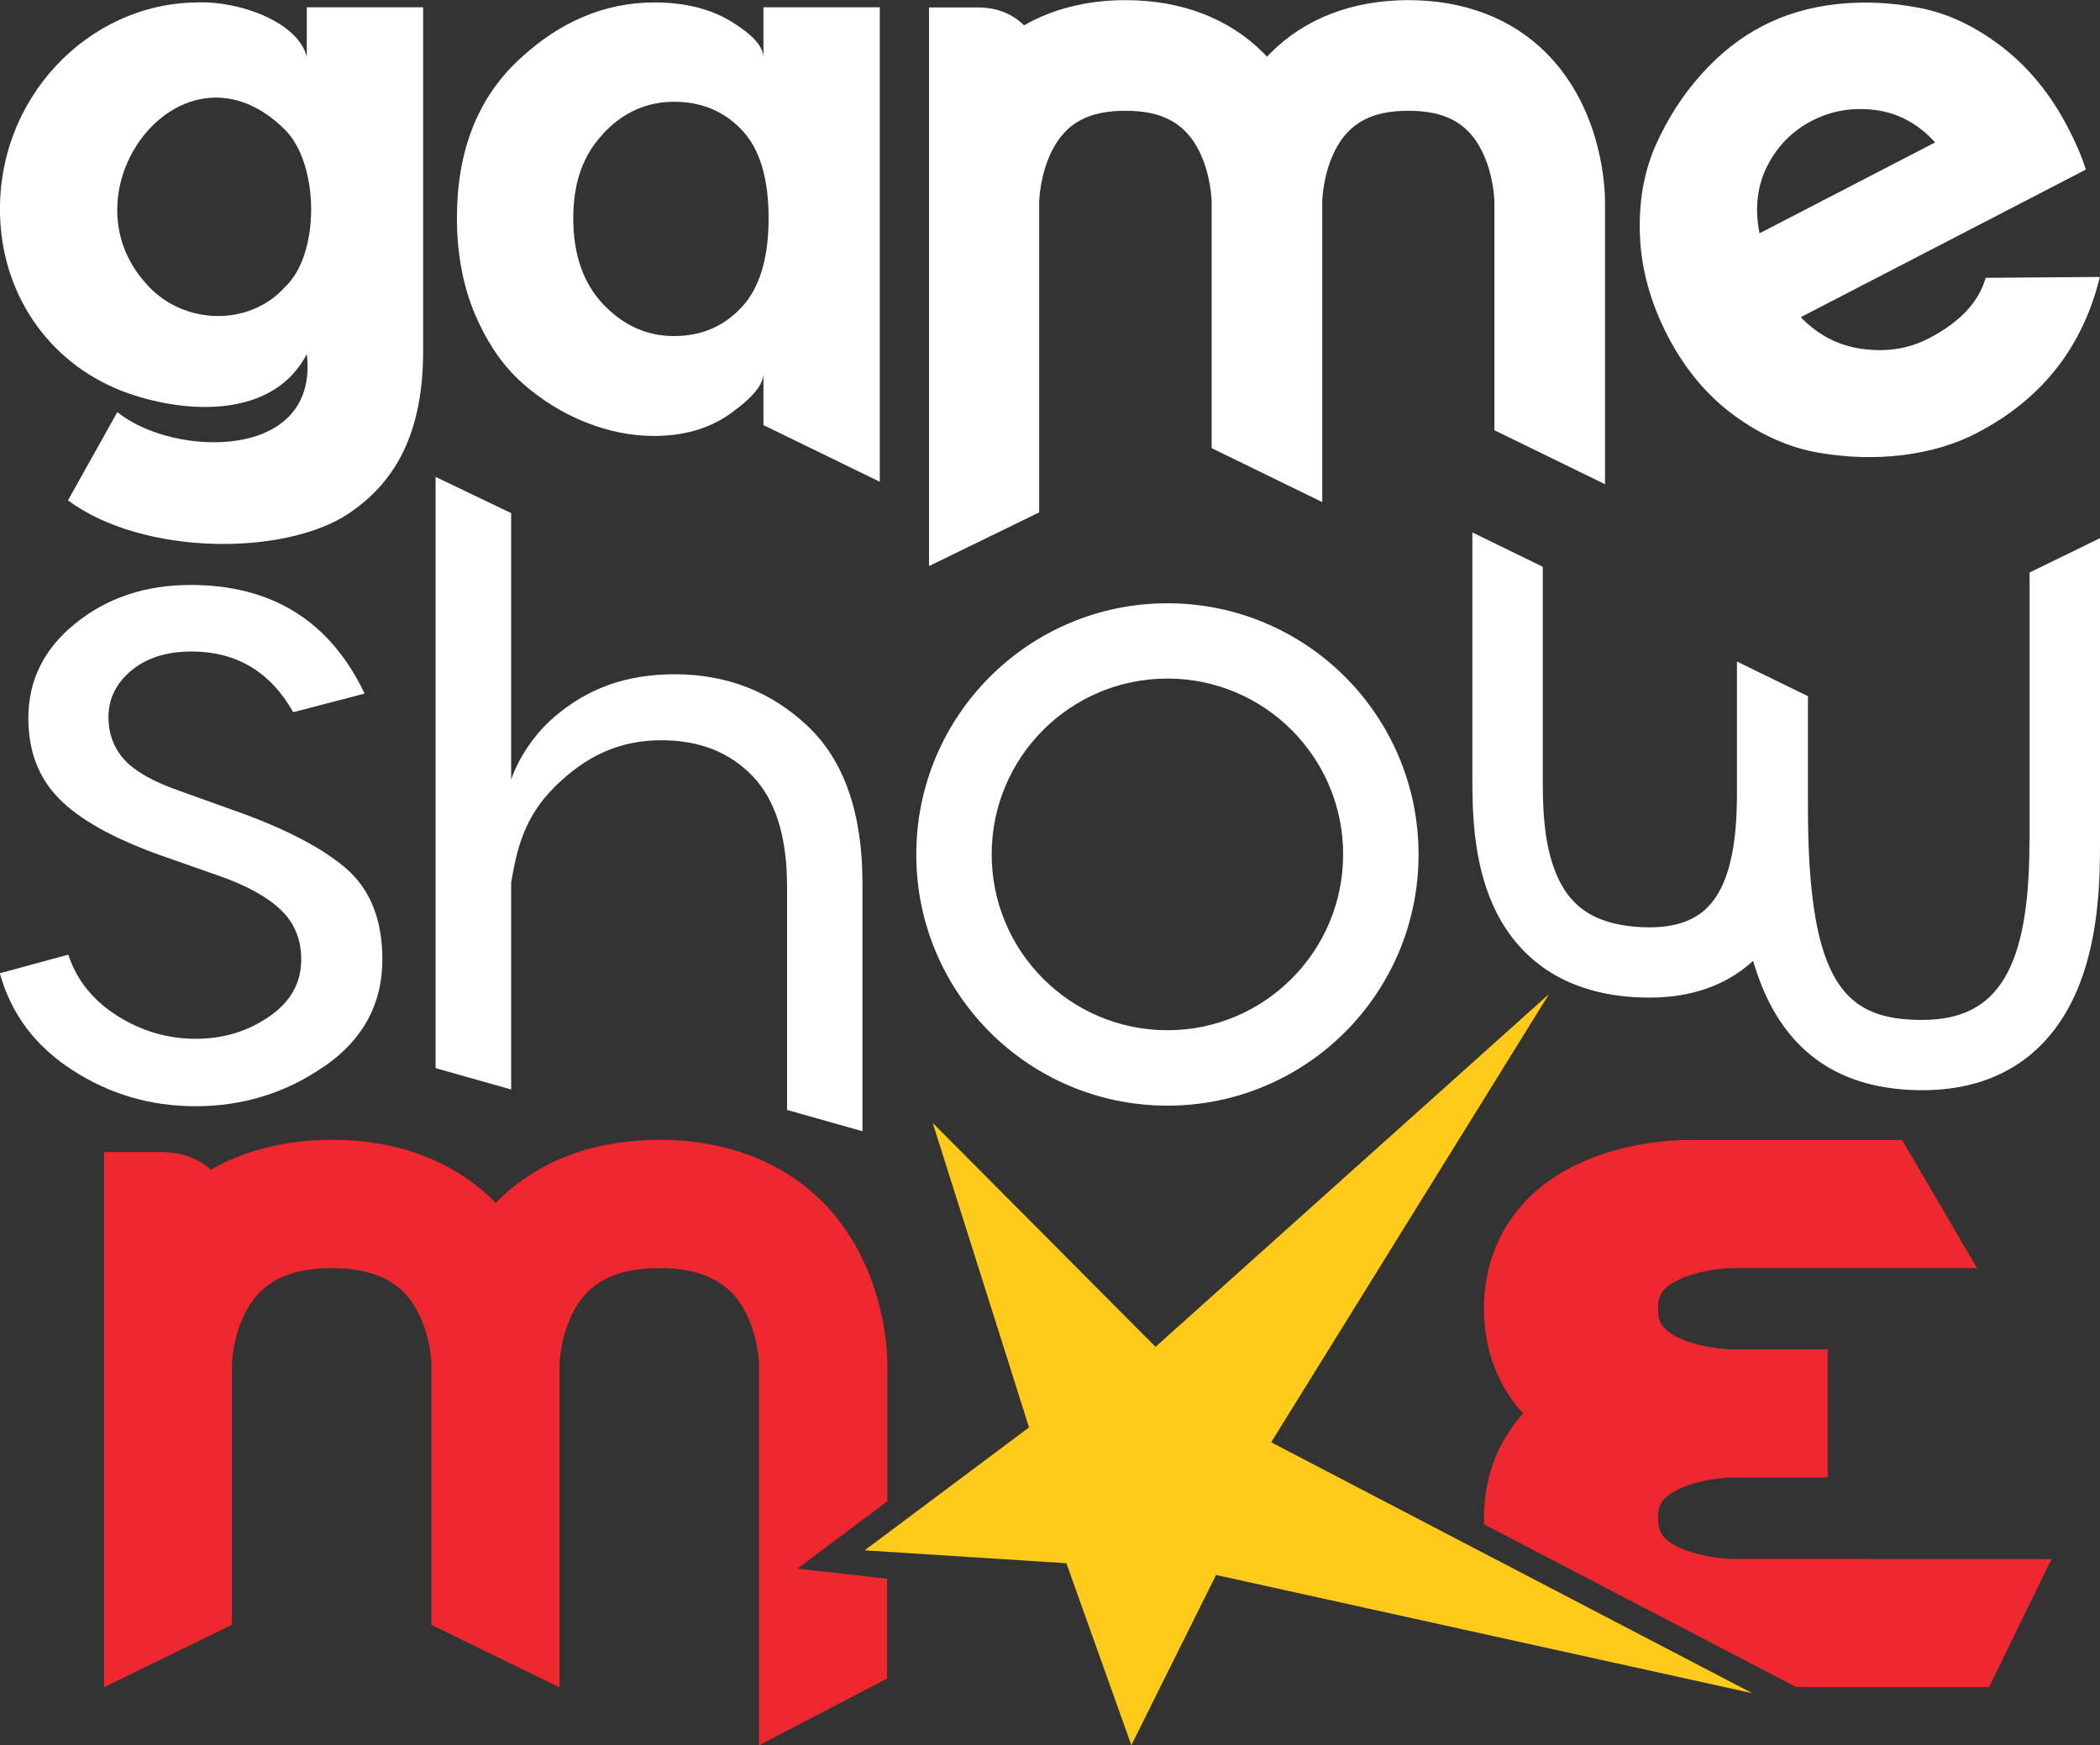
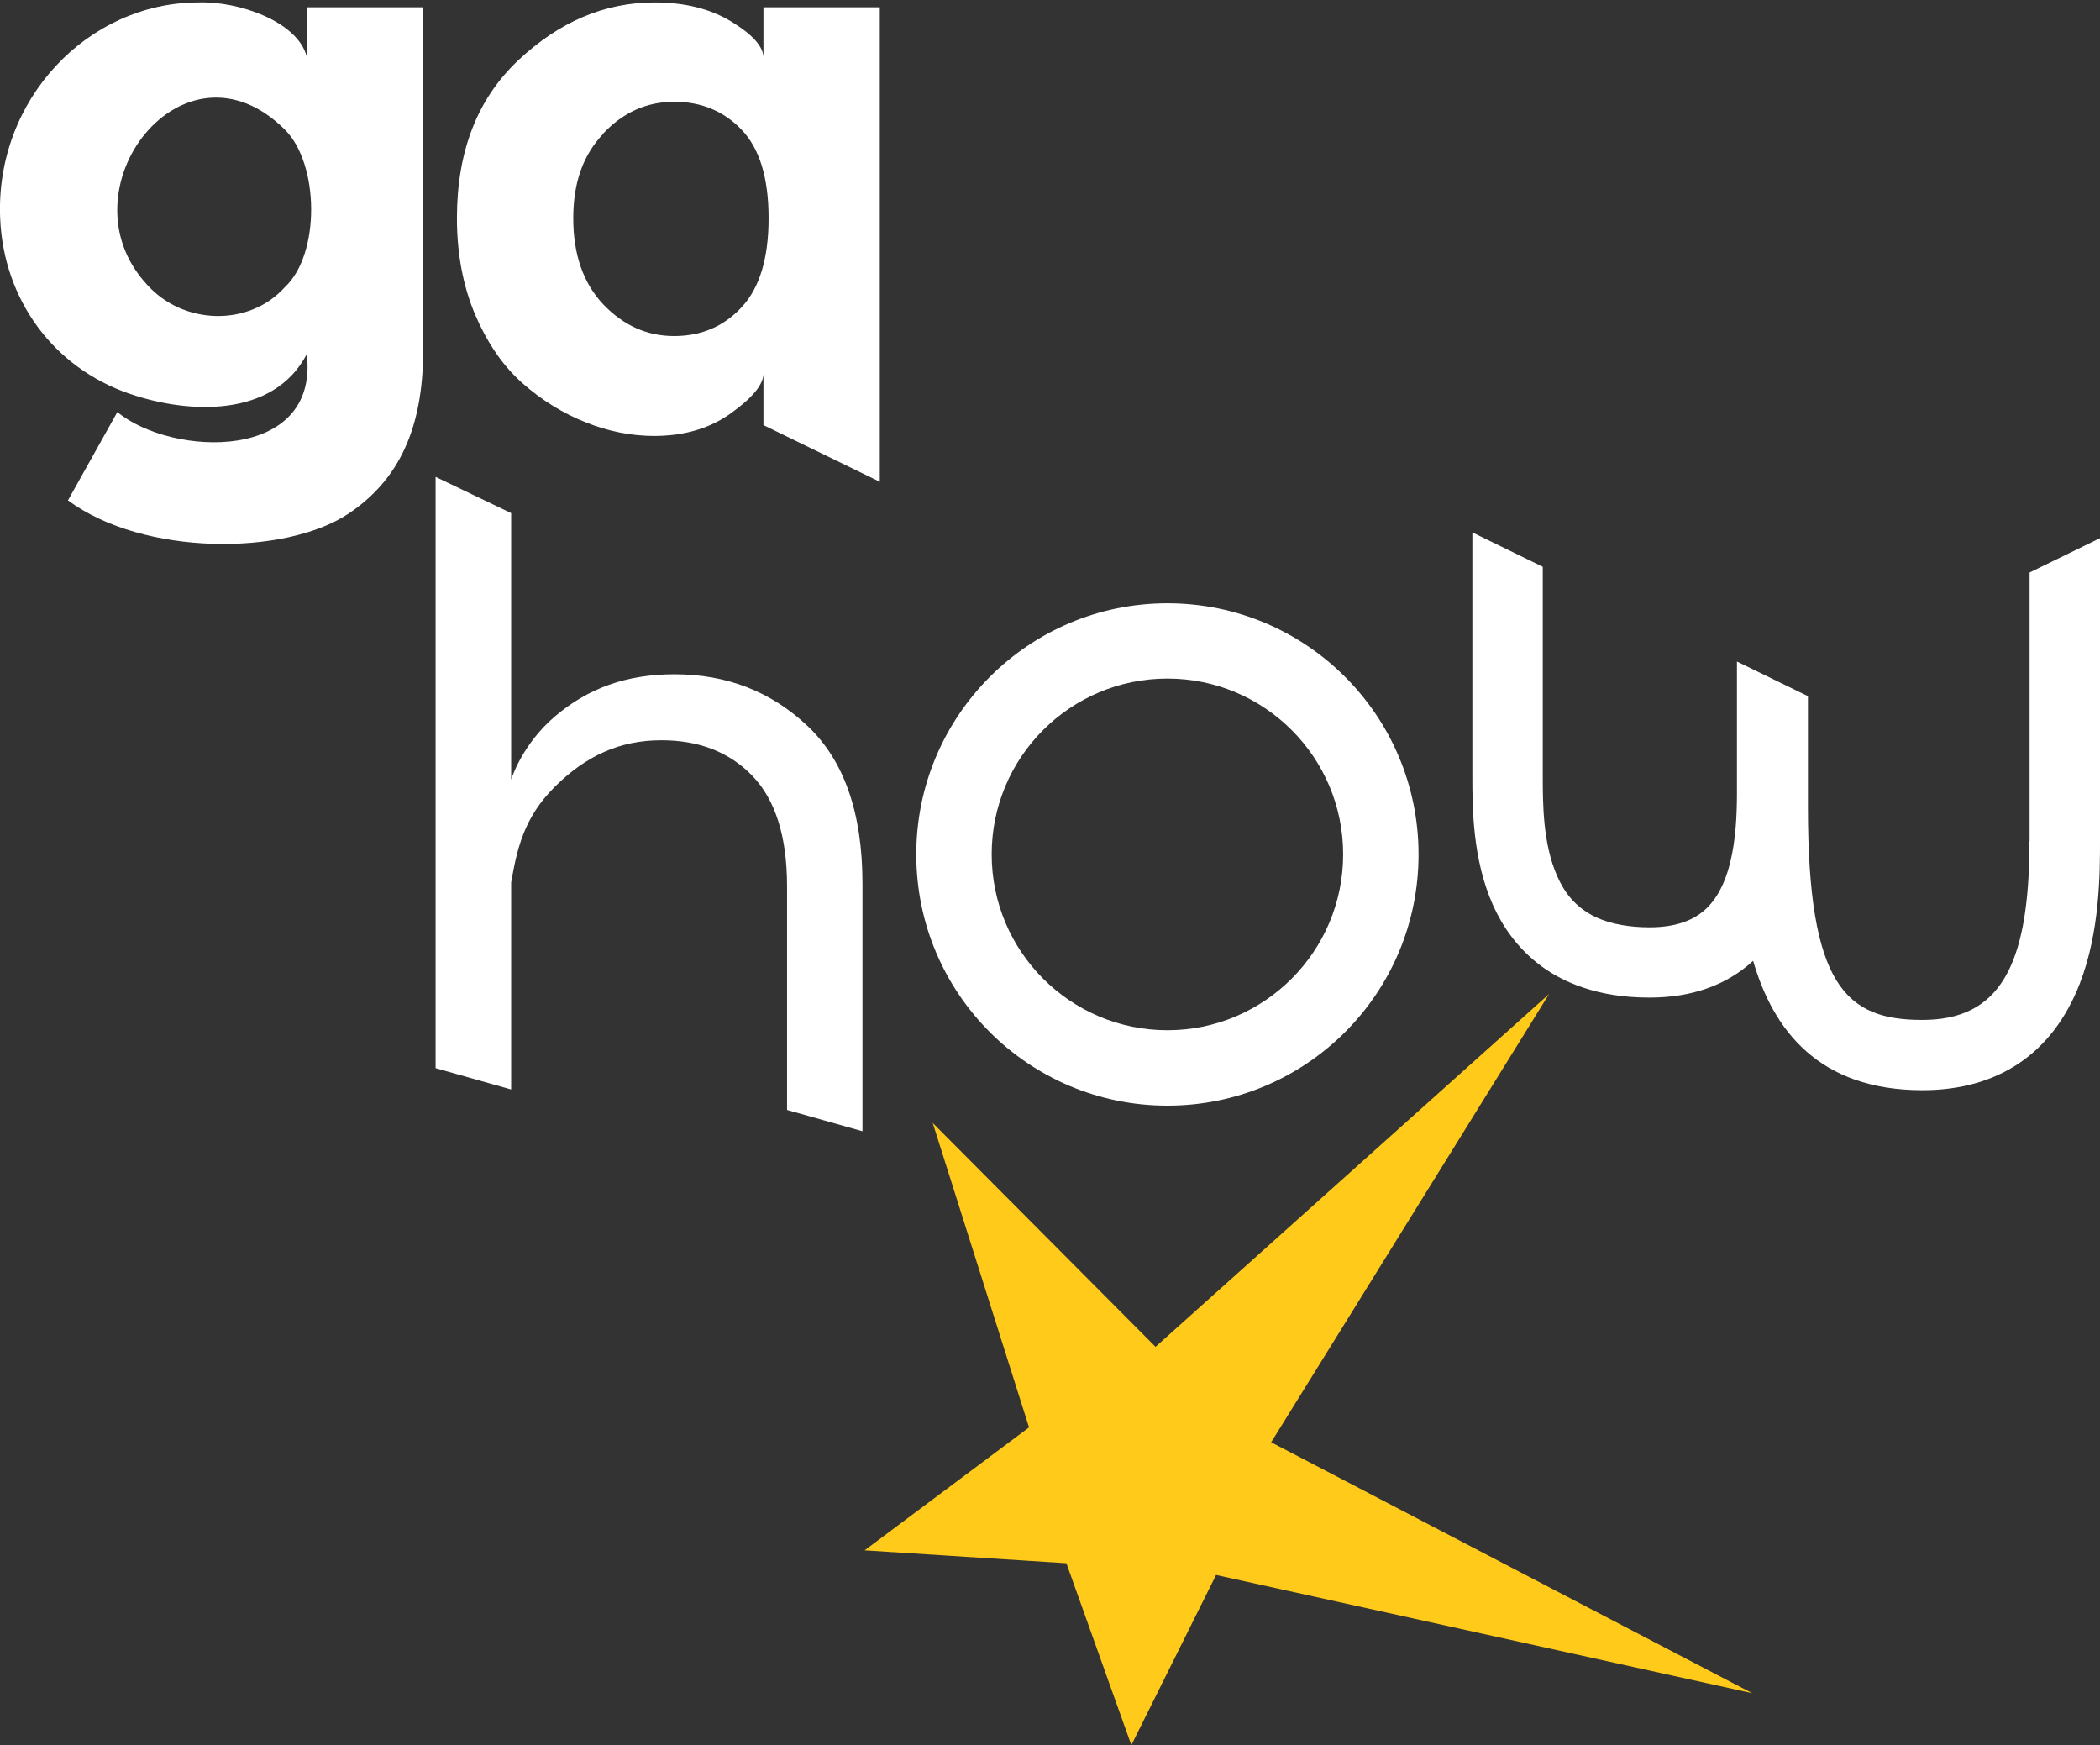
<svg xmlns="http://www.w3.org/2000/svg" id="Layer_2" viewBox="0 0 146.75 121.93">
  <rect x="0" y="0" width="146.75" height="121.93" fill="#333333" stroke="none" />
  <defs>
    <style>.cls-1{fill:#ee282e;}.cls-2{fill:#fff;}.cls-3{fill:#ffca19;}</style>
  </defs>
  <g id="Layer_2-2">
-     <path class="cls-1" d="M60.23,110.1l-4.51-.5,3.63-2.72,2.66-1.99v-9.58c0-.66-.08-6.43-4.1-10.88-.14-.16-.29-.32-.45-.47-1.16-1.17-2.88-2.46-5.29-3.32-1.68-.6-3.69-1-6.08-1-5.85,0-9.42,2.35-11.38,4.33-.02.02-.05.05-.07.07-.02-.02-.05-.05-.07-.07-.36-.37-.78-.74-1.26-1.12-.97-.76-2.17-1.5-3.67-2.08-1.74-.68-3.88-1.13-6.45-1.13-3.65,0-6.4.91-8.44,2.08-.89-.78-2.12-1.23-3.47-1.23h-4.01v37.39l8.94-4.36v-18.22s.04-1.98,1.02-3.76c.7-1.26,2.07-2.94,5.95-2.94s5.26,1.68,5.95,2.94c.98,1.78,1.02,3.74,1.02,3.75v18.24l8.95,4.36v-22.63s.1-3.12,1.95-4.98c1.12-1.13,2.76-1.68,5.02-1.68,3.88,0,5.26,1.68,5.95,2.94.98,1.78,1.02,3.74,1.02,3.75v26.65l8.95-4.66v-6.98l-1.78-.2Z" />
-     <path class="cls-1" d="M130.49,108.92h-9.5c-.83,0-3.54-.35-4.64-1.45-.25-.25-.48-.59-.48-1.4,0-.65,0-1.46,1.78-2.18,1.32-.53,2.9-.66,3.36-.66h6.71v-8.95h-6.68c-.49,0-2.06-.13-3.39-.66-1.78-.72-1.78-1.53-1.78-2.18s0-1.46,1.78-2.18c1.32-.53,2.9-.66,3.36-.66h17.15l-5.24-8.95h-15.08c-.72.01-7.03.08-11.02,4.05-2.04,2.03-3.12,4.71-3.12,7.74,0,2.83.95,5.35,2.74,7.32-1.79,1.98-2.74,4.49-2.74,7.32,0,.15.01.29.02.43l19.57,10.2,2.23,1.16h4.98s8.5,0,8.5,0l4.36-8.94h-12.86Z" />
    <polygon class="cls-3" points="108.25 69.45 80.75 94.1 65.18 78.46 71.91 99.73 60.42 108.32 74.52 109.22 79.06 121.93 84.98 110.04 122.45 118.3 88.83 100.77 108.25 69.45" />
-     <path class="cls-2" d="M123.49,11.62c.7-1.4,1.75-2.47,3.14-3.19,1.36-.7,2.84-.95,4.44-.74,1.6.21,2.99.97,4.16,2.26l-12.27,6.35c-.35-1.72-.17-3.28.53-4.69M138.76,19.41c-.48,1.7-1.81,3.11-3.99,4.24-1.4.72-2.93.96-4.62.73s-3.12-.98-4.31-2.22l19.92-10.31c-.28-.9-.69-1.86-1.23-2.9-1.2-2.32-2.73-4.2-4.58-5.64-1.86-1.44-3.78-2.36-5.77-2.75-1.99-.39-3.94-.48-5.84-.27-1.9.21-3.62.72-5.16,1.52-1.57.81-3,1.94-4.29,3.38-1.29,1.44-2.35,3.08-3.18,4.94-.83,1.86-1.2,3.96-1.11,6.31.09,2.35.73,4.69,1.93,7.01,1.2,2.32,2.75,4.18,4.65,5.57,1.9,1.39,3.87,2.26,5.91,2.61,2.04.35,4.01.4,5.92.16,1.91-.24,3.62-.75,5.12-1.53,4.53-2.35,7.41-5.98,8.61-10.91l-7.98.06Z" />
    <path class="cls-2" d="M19.91,20.06c-2.51,2.79-7.13,2.66-9.66-.2-6.08-6.6,2.58-17.85,9.66-10.8,2.41,2.4,2.48,8.69,0,11M8.2,28.79l-3.45,6.17c5.27,3.9,15.17,3.88,19.6.93,3.51-2.34,5.22-5.95,5.22-11.39V.51h-8.13v3.47C20.84,1.53,16.71.06,13.82.17,6.16.2-.33,6.92.01,15.23c.23,5.66,3.68,10.45,9.07,12.29,4.09,1.4,10.03,1.69,12.36-2.78.88,7.55-9.4,7.2-13.24,4.05" />
    <path class="cls-2" d="M42.16,9.32c1.4-1.48,3.05-2.21,4.95-2.21s3.47.65,4.72,1.96c1.25,1.31,1.88,3.36,1.88,6.17s-.63,4.88-1.88,6.22c-1.25,1.35-2.82,2.02-4.72,2.02s-3.54-.74-4.95-2.21c-1.4-1.48-2.1-3.49-2.1-6.02s.7-4.43,2.1-5.91M34.49,24.41c.6.92,1.28,1.71,2.04,2.38,1.36,1.2,2.84,2.1,4.43,2.73,1.59.63,3.18.94,4.78.94.36,0,.7-.02,1.04-.05,1.64-.15,3.08-.66,4.3-1.54,1.48-1.06,2.24-1.97,2.27-2.73v3.56l8.13,3.96V.51h-8.13v3.47c-.04-.76-.78-1.58-2.24-2.47-1.46-.89-3.25-1.34-5.37-1.34-3.49,0-6.66,1.35-9.52,4.04-2.86,2.69-4.29,6.36-4.29,11.03,0,2.5.43,4.76,1.28,6.76.38.89.81,1.69,1.29,2.43" />
-     <path class="cls-2" d="M64.9,39.56l7.72-3.76V14.07s.04-1.89.92-3.59c.98-1.9,2.55-2.74,5.11-2.74s4.13.85,5.11,2.74c.88,1.71.91,3.58.91,3.59v17.24l7.73,3.77V14.07s.03-1.89.91-3.59c.98-1.9,2.55-2.74,5.11-2.74s4.13.85,5.1,2.74c.88,1.71.91,3.58.91,3.59v15.99l7.73,3.77V14.09c0-.63-.07-6.33-4.09-10.37-2.41-2.43-5.75-3.71-9.65-3.71s-7.24,1.28-9.65,3.71c-.08.08-.15.16-.23.24-.08-.08-.15-.16-.23-.24-2.41-2.43-5.75-3.71-9.65-3.71-2.67,0-5.07.6-7.1,1.76-.78-.79-1.91-1.25-3.18-1.25h-3.46v39.05Z" />
    <path class="cls-2" d="M60.27,79.04v-17.32c0-4.91-1.28-8.58-3.83-10.99-2.55-2.41-5.65-3.62-9.3-3.62-3.39,0-6.07.99-8.38,2.96-2.31,1.98-3.04,4.4-3.04,4.4v-18.62l-5.28-2.53v41.31l5.28,1.49v-14.46c.4-2.28.86-4.51,3.04-6.68,2.18-2.17,4.55-3.26,7.46-3.26,2.64,0,4.76.83,6.37,2.5,1.6,1.67,2.41,4.24,2.41,7.7v15.63l5.28,1.49Z" />
-     <path class="cls-2" d="M22.69,74.49c2.69-1.87,4.03-4.35,4.03-7.45,0-2.82-.87-4.96-2.6-6.42-1.73-1.46-4.35-2.8-7.86-4.03l-3.62-1.3c-1.87-.64-3.17-1.37-3.93-2.19-.75-.82-1.13-1.82-1.13-3,0-1.27.53-2.36,1.6-3.25,1.07-.89,2.47-1.33,4.2-1.33,3.14,0,5.51,1.41,7.11,4.24l4.99-1.3c-2.41-5.06-6.47-7.59-12.16-7.59-3.14,0-5.82.89-8.03,2.67-2.21,1.77-3.31,3.99-3.31,6.63,0,2.28.7,4.15,2.12,5.6,1.41,1.46,3.76,2.78,7.04,3.96l4.1,1.44c1.96.68,3.42,1.48,4.37,2.39.96.91,1.44,2.07,1.44,3.48,0,1.64-.75,2.97-2.26,4-1.5,1.03-3.21,1.54-5.13,1.54s-3.78-.54-5.47-1.61c-1.69-1.07-2.83-2.49-3.42-4.27l-4.78,1.3c.78,2.83,2.46,5.08,5.06,6.76,2.6,1.69,5.47,2.53,8.61,2.53,3.32,0,6.33-.93,9.02-2.8" />
    <path class="cls-2" d="M81.58,71.98c-6.78,0-12.28-5.5-12.28-12.29s5.5-12.28,12.28-12.28,12.28,5.5,12.28,12.28-5.5,12.29-12.28,12.29M81.58,42.15c-9.69,0-17.55,7.86-17.55,17.55s7.85,17.55,17.55,17.55,17.55-7.85,17.55-17.55-7.85-17.55-17.55-17.55" />
    <path class="cls-2" d="M141.82,58.79c0,8.86-2.17,12.47-7.49,12.47s-7.99-2.37-7.99-14.88v-7.74l-4.96-2.42v8.37c.01,2.34.04,6.7-2.06,8.81-.93.93-2.26,1.39-4.06,1.39-.72,0-1.35-.06-1.92-.16-.7-.12-1.3-.31-1.8-.54-1.56-.73-2.28-1.89-2.71-2.85-1.02-2.27-1.02-5.13-1.02-7.03v-14.61l-4.92-2.4v17.01c0,2.17,0,5.82,1.45,9.05.65,1.44,1.7,3.02,3.38,4.25.81.6,1.78,1.11,2.91,1.49,1.3.44,2.83.7,4.63.7,2.97,0,5.4-.87,7.25-2.57,1.4,4.83,4.58,9.04,11.83,9.04,5.3,0,9.11-2.58,11-7.46,1.41-3.64,1.41-7.74,1.41-9.94v-21.17l-4.92,2.4v18.77Z" />
  </g>
</svg>